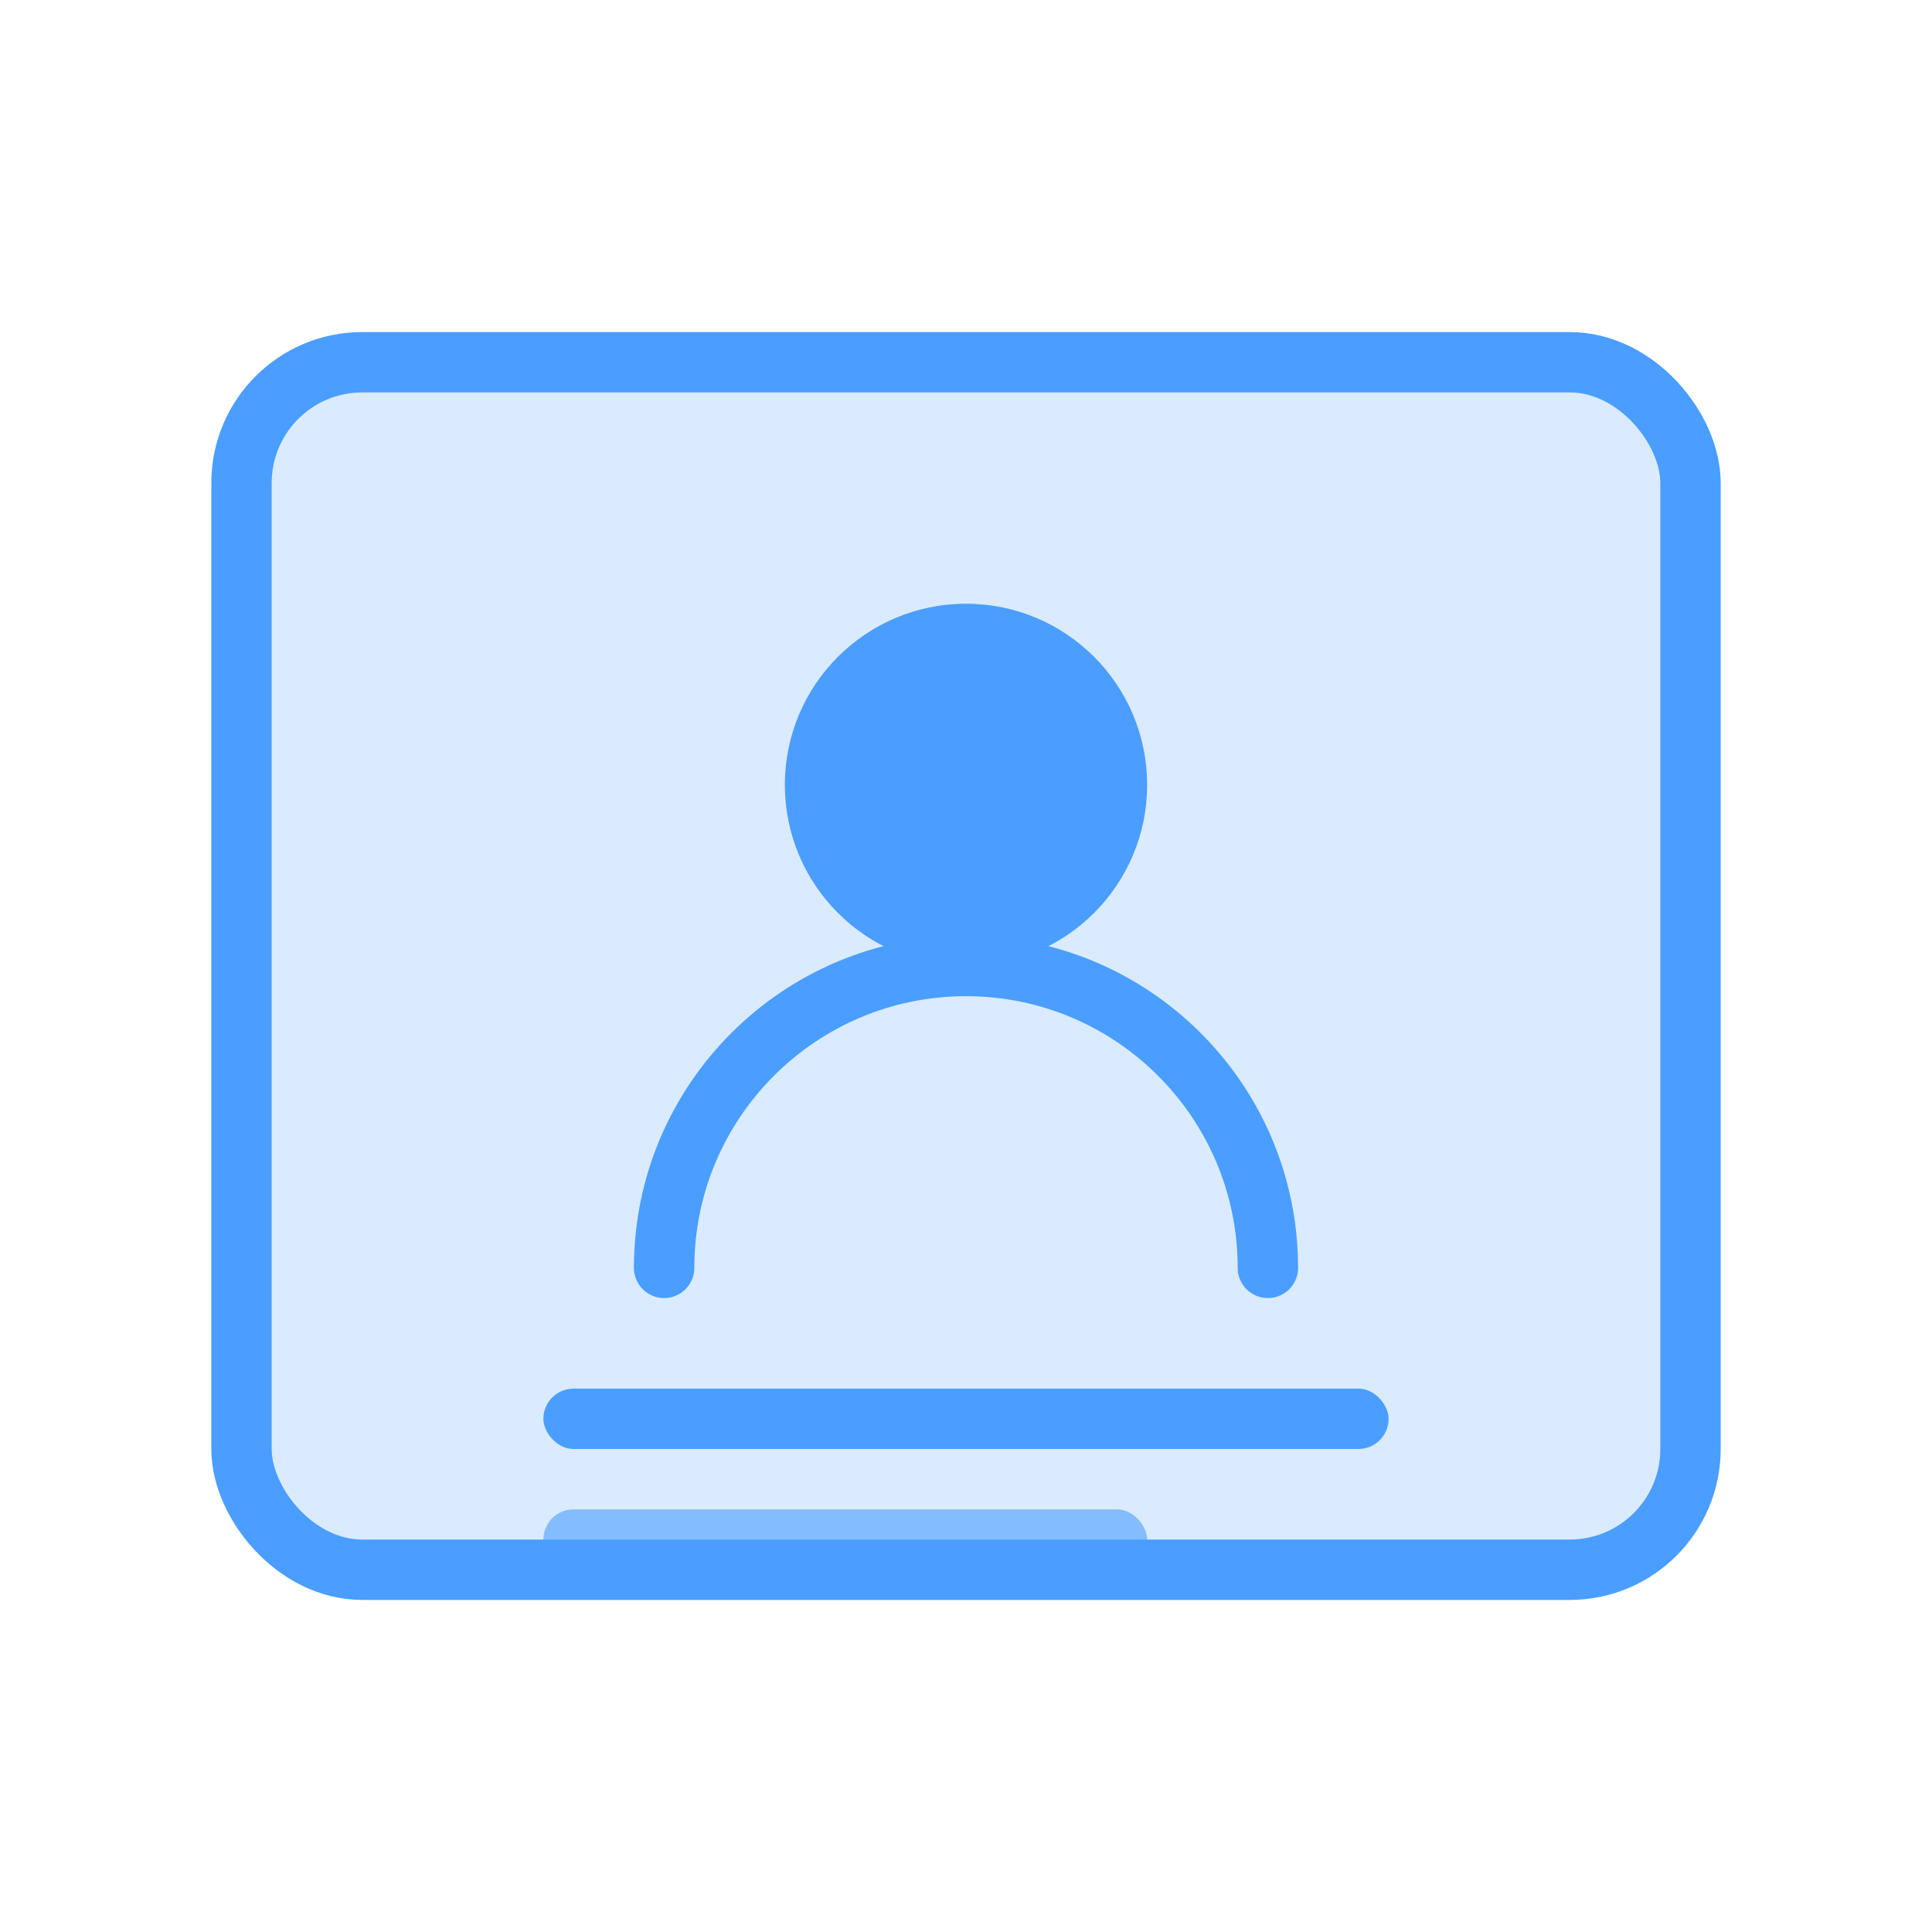
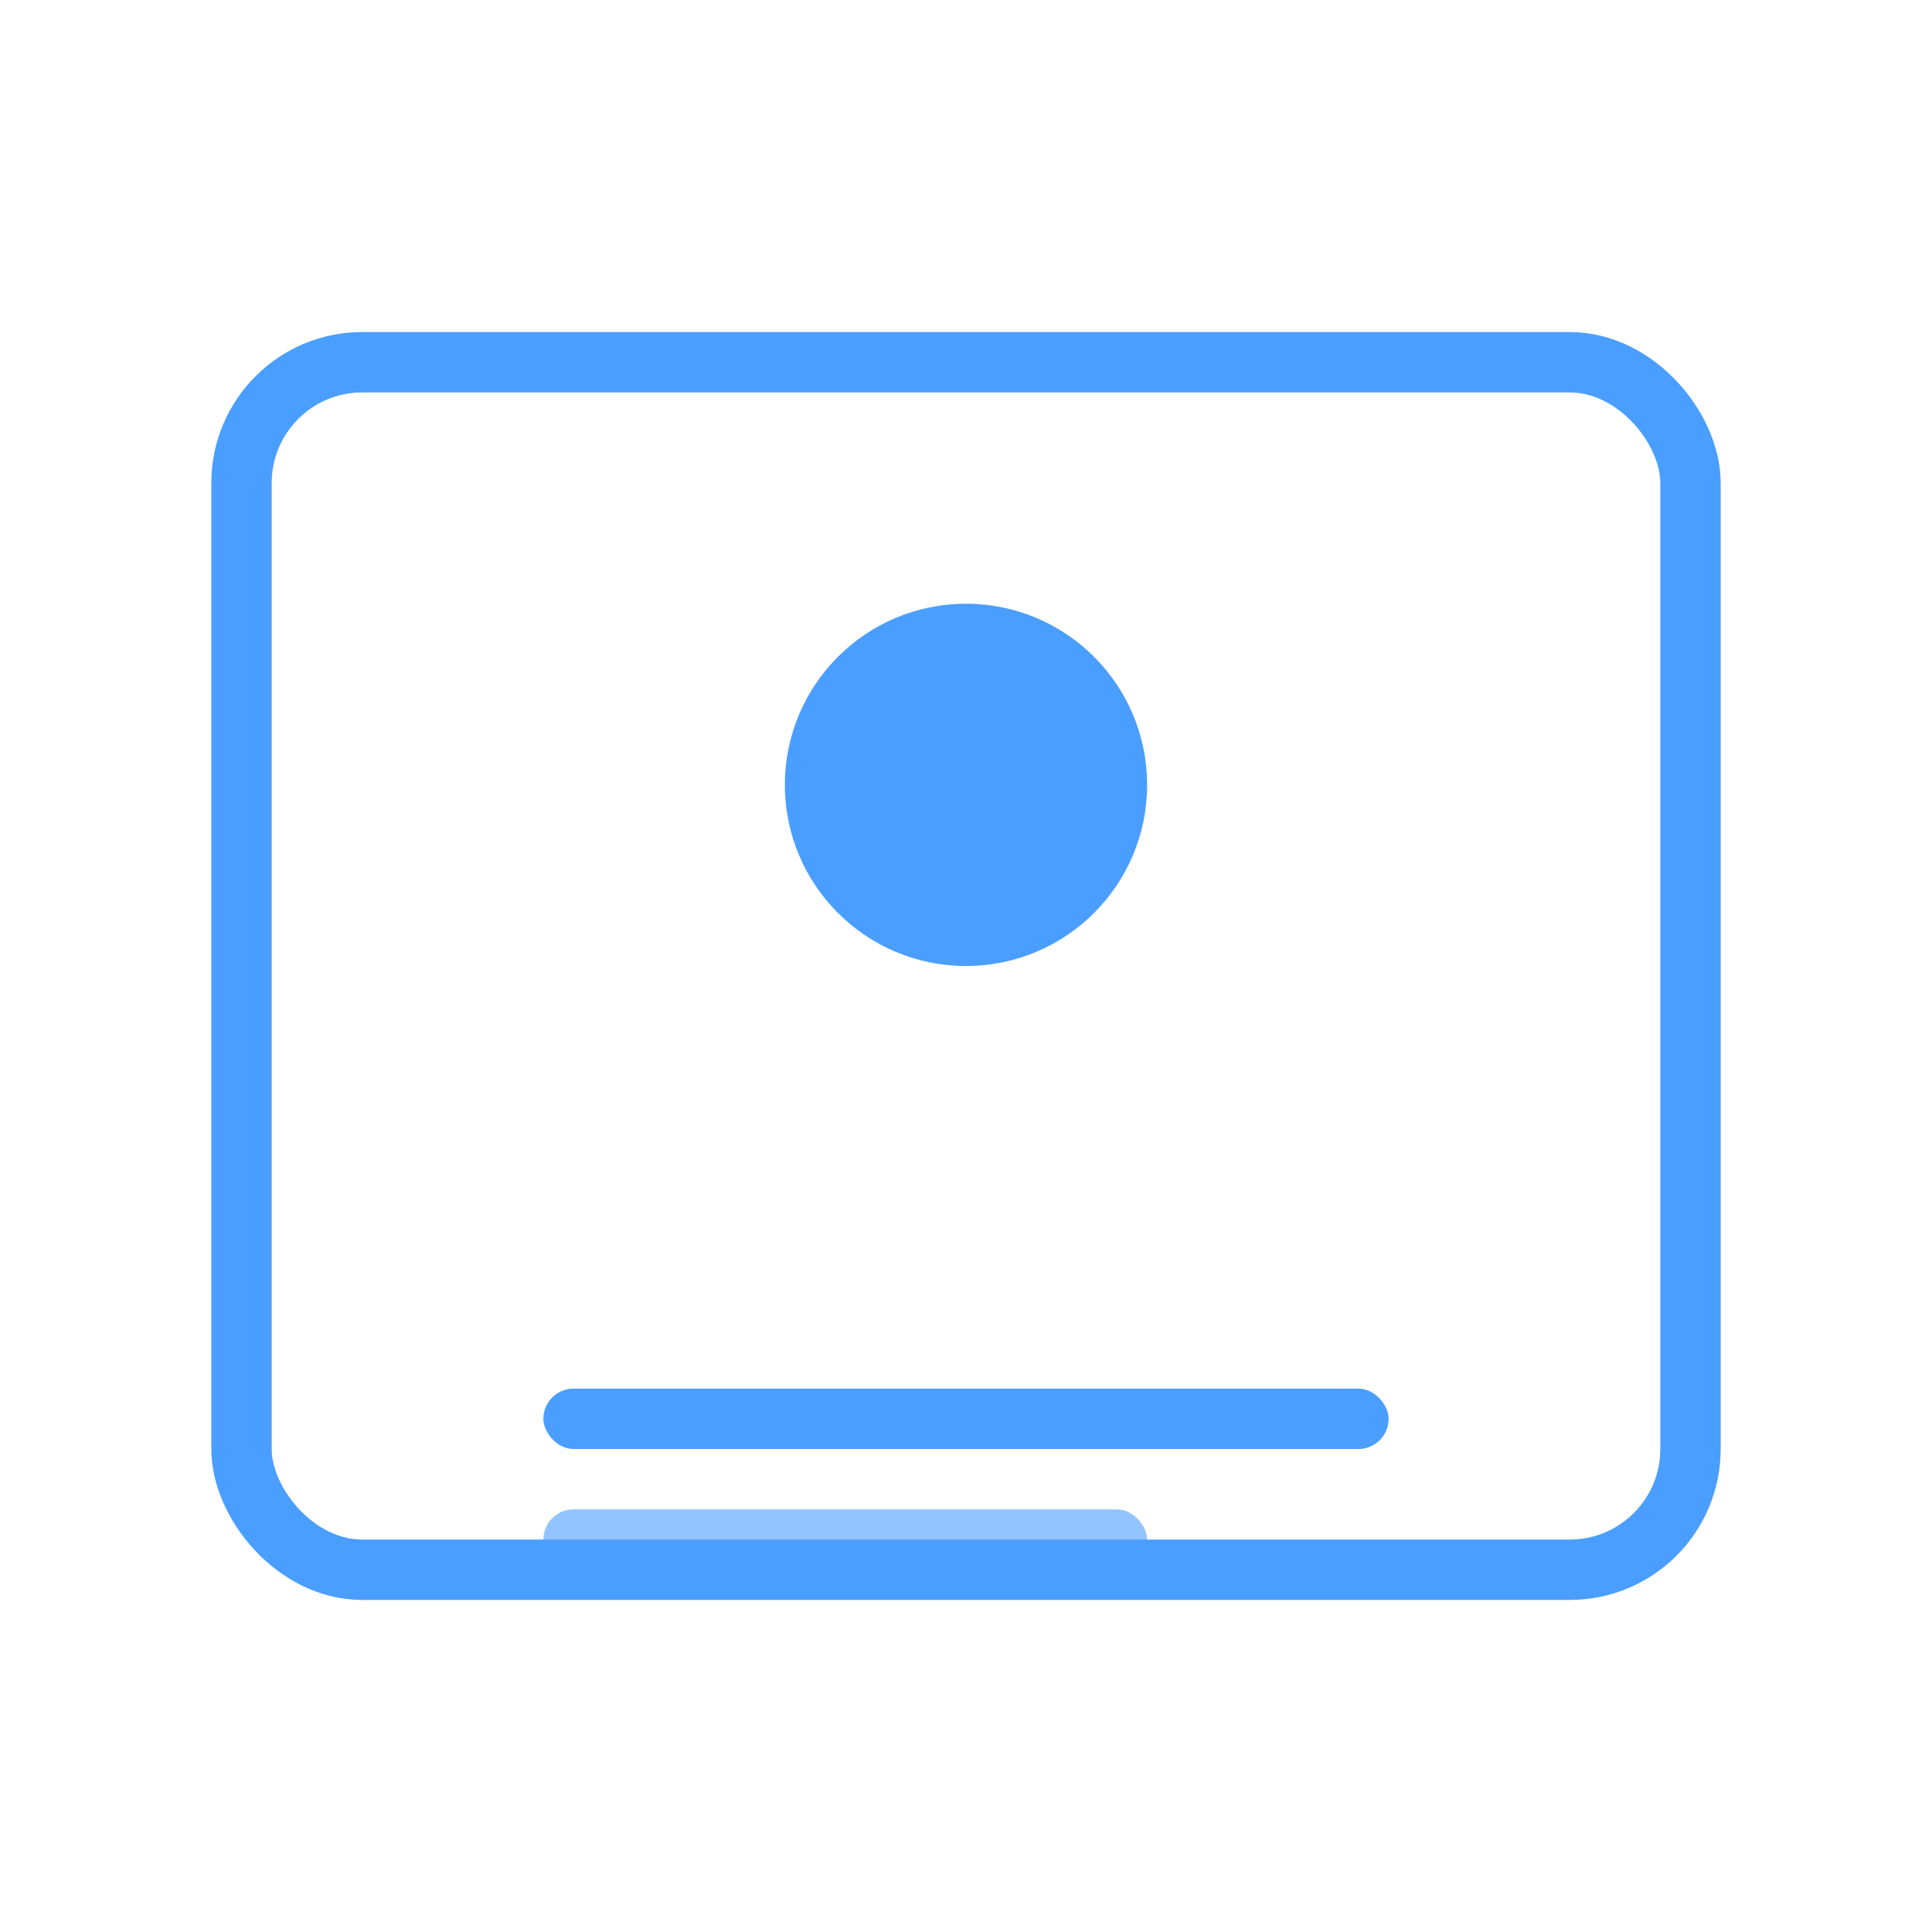
<svg xmlns="http://www.w3.org/2000/svg" width="64" height="64" viewBox="0 0 64 64" fill="none">
-   <rect x="8" y="12" width="48" height="40" rx="4" fill="#4A9EFF" opacity="0.2" />
  <rect x="8" y="12" width="48" height="40" rx="4" stroke="#4A9EFF" stroke-width="2" />
  <circle cx="32" cy="26" r="6" fill="#4A9EFF" />
-   <path d="M22 42C22 36.48 26.48 32 32 32C37.52 32 42 36.48 42 42" stroke="#4A9EFF" stroke-width="2" stroke-linecap="round" />
  <rect x="18" y="46" width="28" height="2" rx="1" fill="#4A9EFF" />
  <rect x="18" y="50" width="20" height="2" rx="1" fill="#4A9EFF" opacity="0.6" />
</svg>